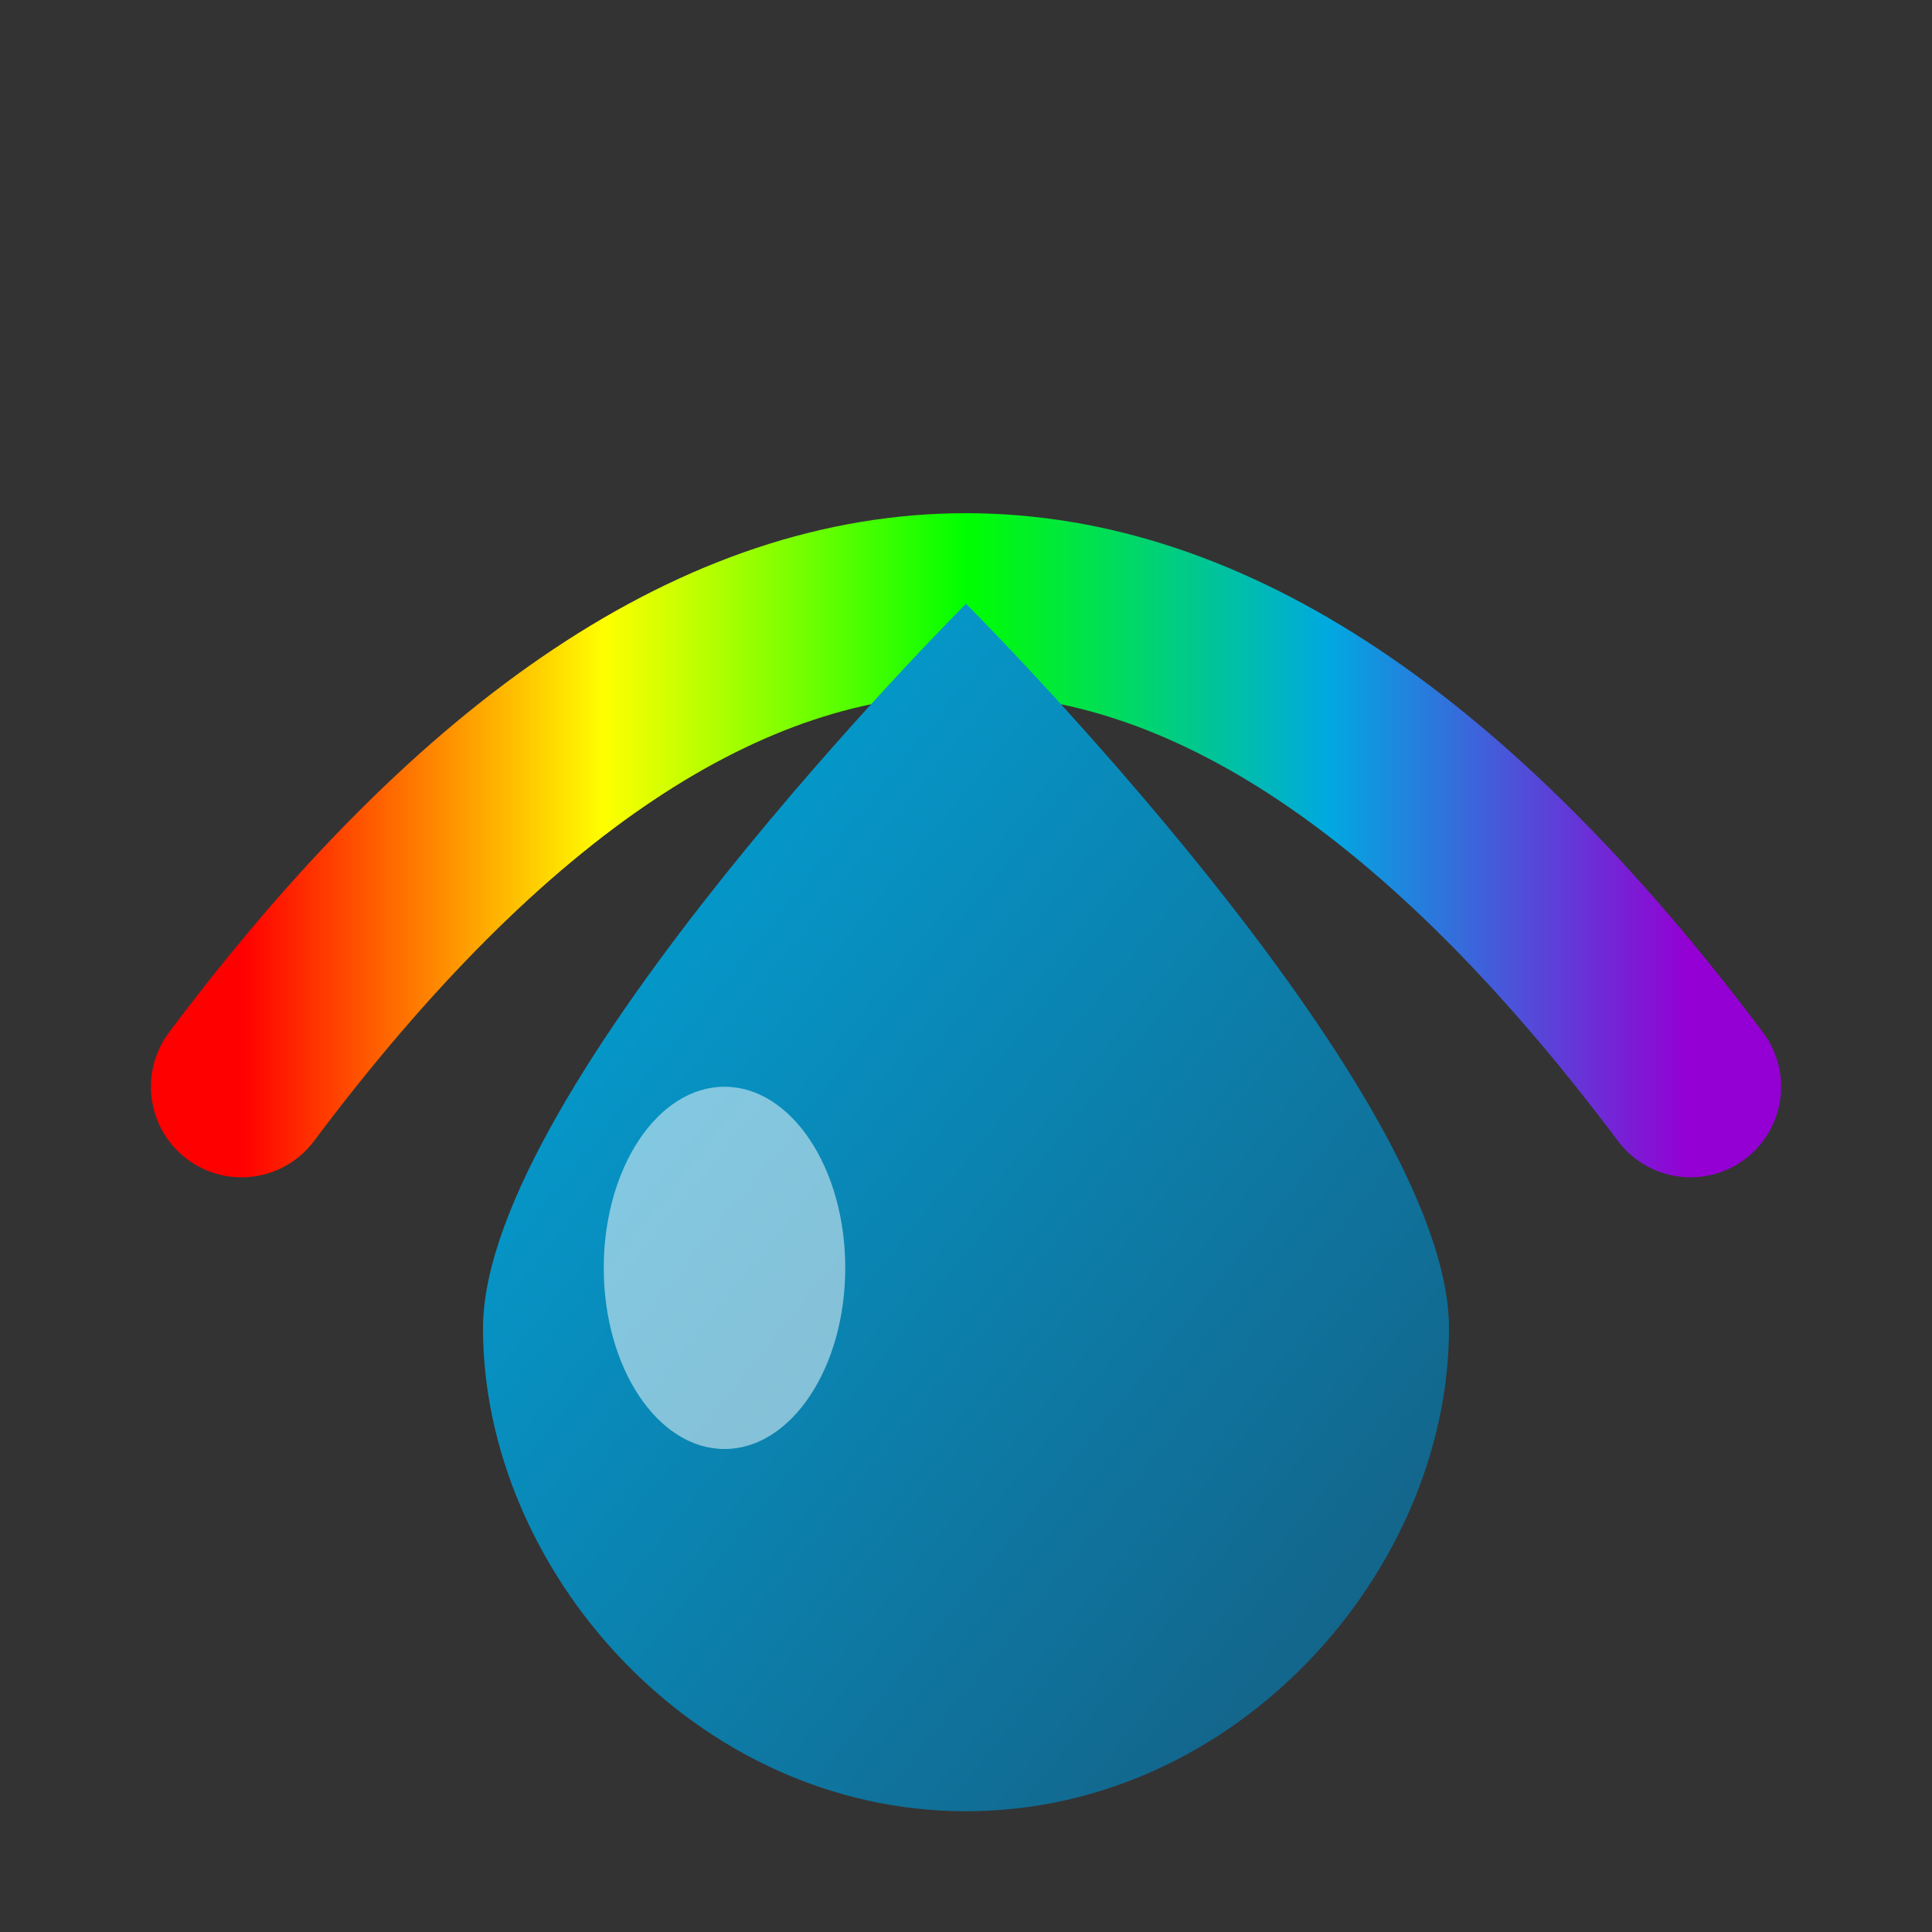
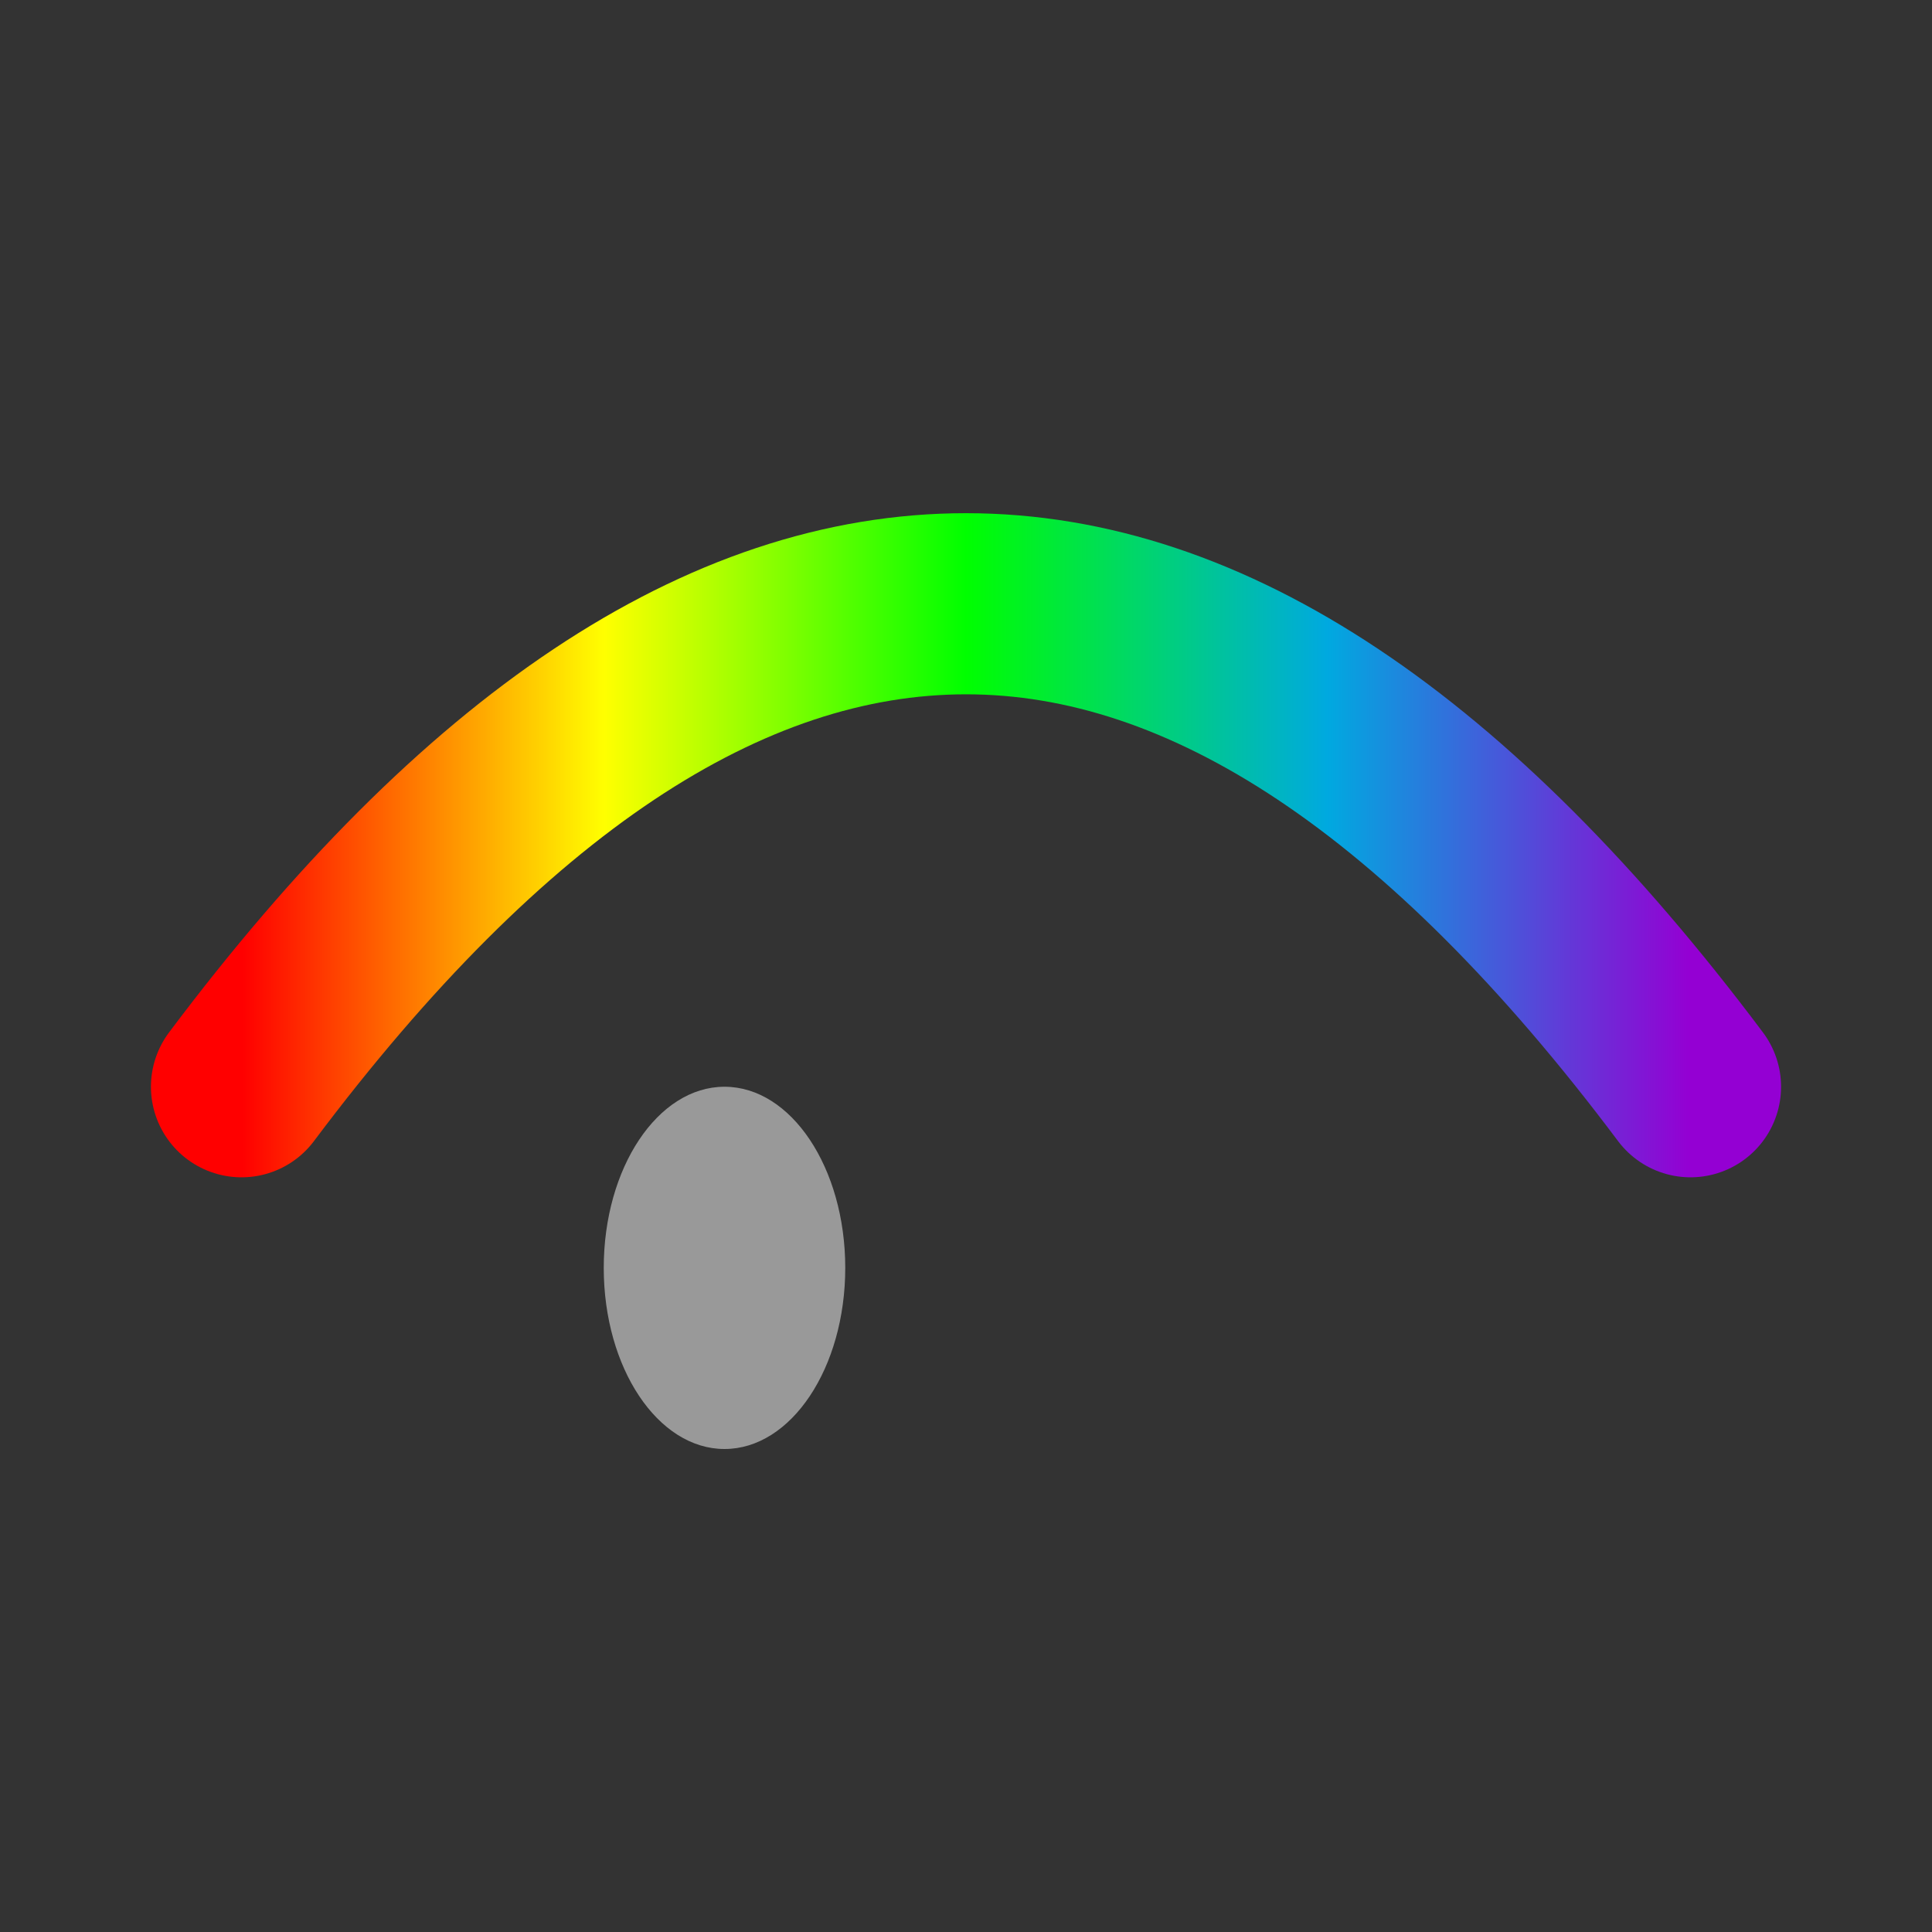
<svg xmlns="http://www.w3.org/2000/svg" width="32" height="32" viewBox="0 0 32 32">
  <rect x="0" y="0" width="32" height="32" fill="#333333" stroke="none" />
  <defs>
    <linearGradient id="dropGrad" x1="0%" y1="0%" x2="100%" y2="100%">
      <stop offset="0%" stop-color="#00A9E0" />
      <stop offset="100%" stop-color="#165B7E" />
    </linearGradient>
    <linearGradient id="rainbow" x1="0%" y1="0%" x2="100%" y2="0%">
      <stop offset="0%" stop-color="#FF0000" />
      <stop offset="25%" stop-color="#FFFF00" />
      <stop offset="50%" stop-color="#00FF00" />
      <stop offset="75%" stop-color="#00A9E0" />
      <stop offset="100%" stop-color="#9400D3" />
    </linearGradient>
  </defs>
  <path d="M4 18 Q16 2 28 18" stroke="url(#rainbow)" stroke-width="3" fill="none" stroke-linecap="round" />
-   <path d="M16 10 C16 10 8 18 8 22 C8 26 11.5 30 16 30 C20.5 30 24 26 24 22 C24 18 16 10 16 10 Z" fill="url(#dropGrad)" />
  <ellipse cx="12" cy="21" rx="2" ry="3" fill="white" opacity="0.5" />
</svg>